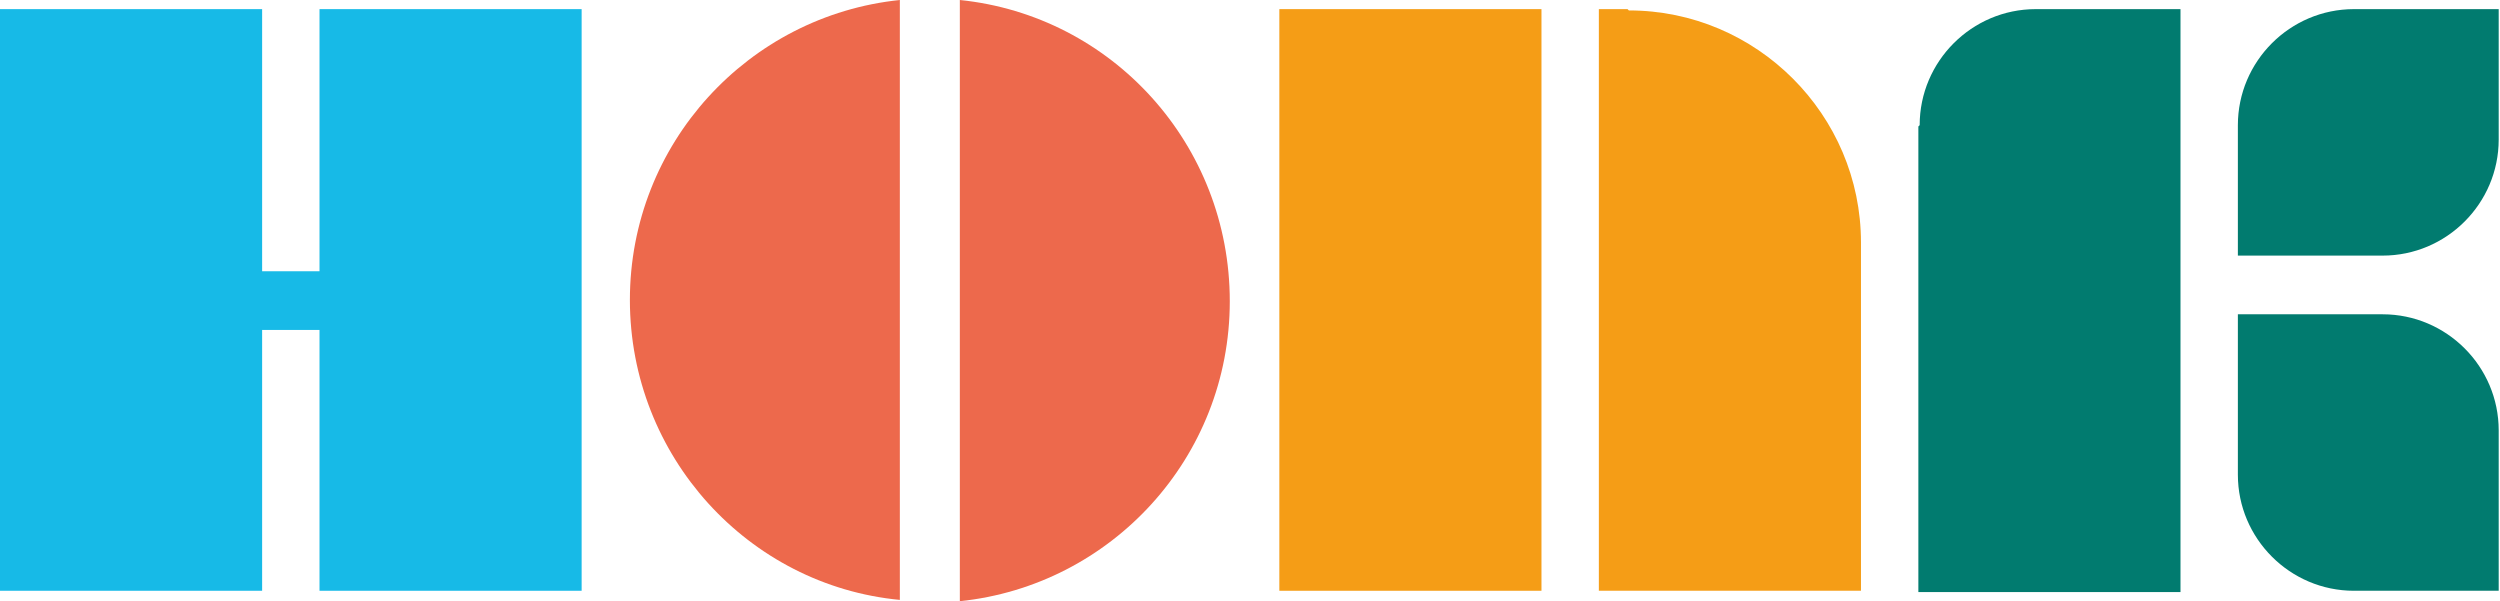
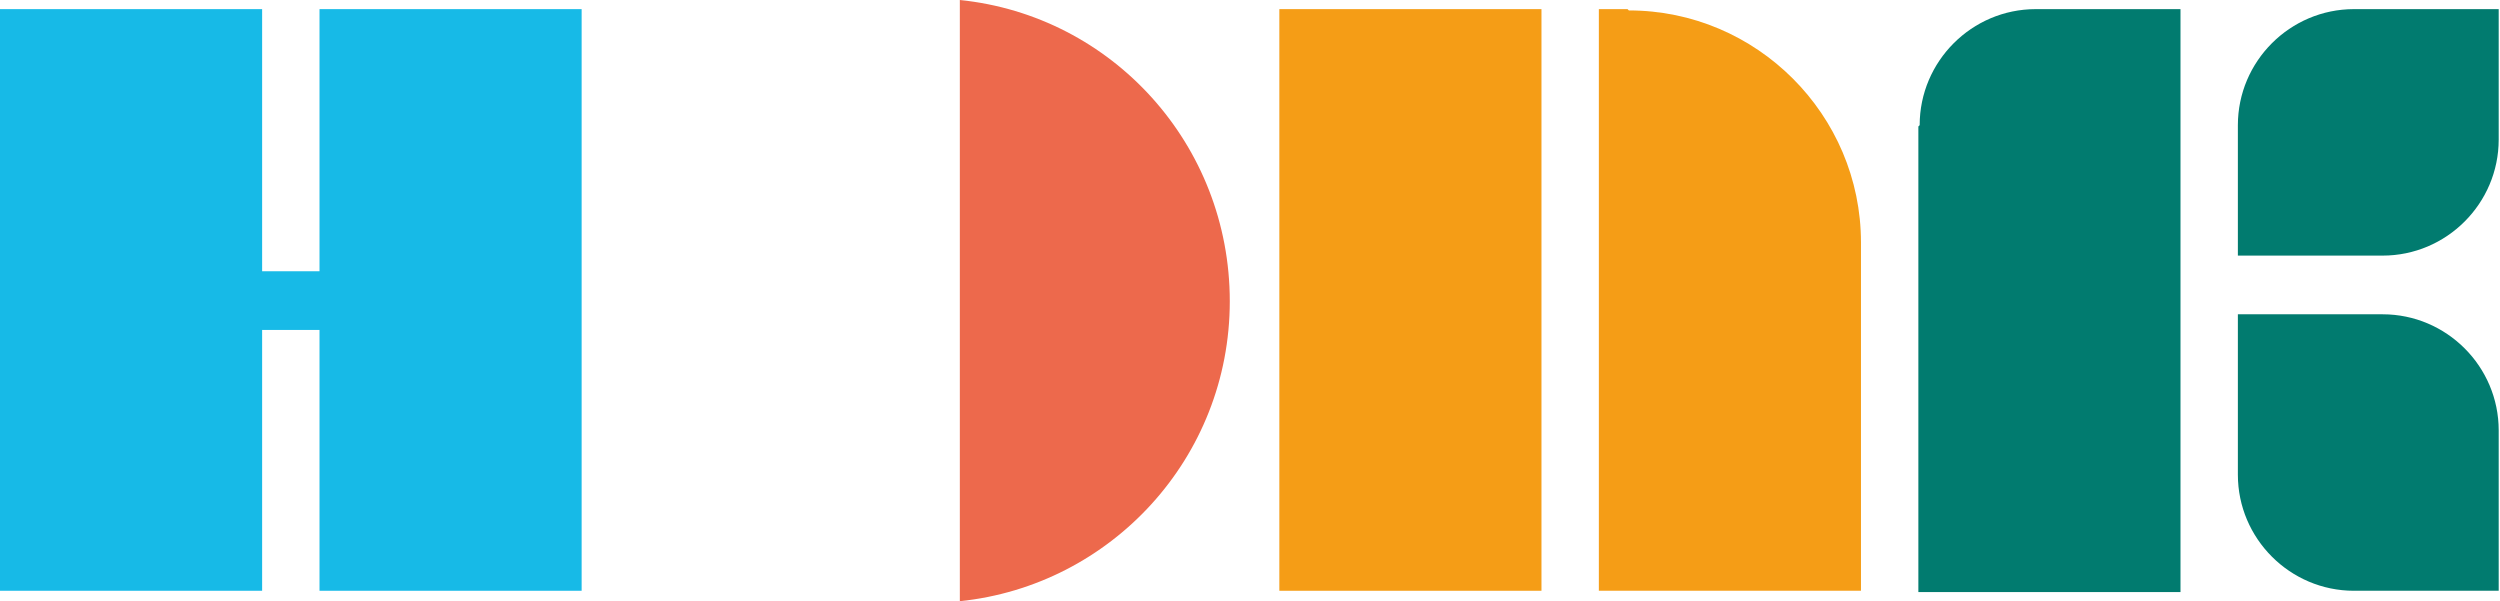
<svg xmlns="http://www.w3.org/2000/svg" id="Laag_1" width="191.7" height="46.1" version="1.1" viewBox="0 0 191.7 46.1">
  <defs>
    <style>
      .st0 {
        fill: #ed694c;
      }

      .st1 {
        fill: #017b6f;
      }

      .st2 {
        fill: #f59d16;
      }

      .st3 {
        fill: #17bae7;
      }
    </style>
  </defs>
  <polygon class="st3" points="24.5 .7 24.5 20.8 20.1 20.8 20.1 .7 0 .7 0 45.3 20.1 45.3 20.1 25.3 24.5 25.3 24.5 45.3 44.6 45.3 44.6 .7 24.5 .7" />
  <g>
-     <path class="st0" d="M48.3,23c0,12,9.1,21.9,20.7,23V0c-11.6,1.2-20.7,11-20.7,23Z" />
    <path class="st0" d="M73.6,0v46.1c11.6-1.2,20.7-11,20.7-23S85.3,1.2,73.6,0Z" />
  </g>
  <g>
    <path class="st1" d="M147.1,9.7v35.7h20.1V.7h-11.1c-4.9,0-8.9,4-8.9,8.9Z" />
    <path class="st1" d="M180.5.7c-4.9,0-8.9,4-8.9,8.9v10h11.1c4.9,0,8.9-4,8.9-8.9V.7h-11.1Z" />
    <path class="st1" d="M182.7,24.1h-11.1v12.3c0,4.9,4,8.9,8.9,8.9h11.1v-12.3c0-4.9-4-8.9-8.9-8.9Z" />
  </g>
  <g>
    <rect class="st2" x="98.1" y=".7" width="20.1" height="44.6" />
    <path class="st2" d="M124.8.7h-2.2v44.6h20.1v-26.7c0-9.8-8-17.8-17.8-17.8Z" />
  </g>
</svg>